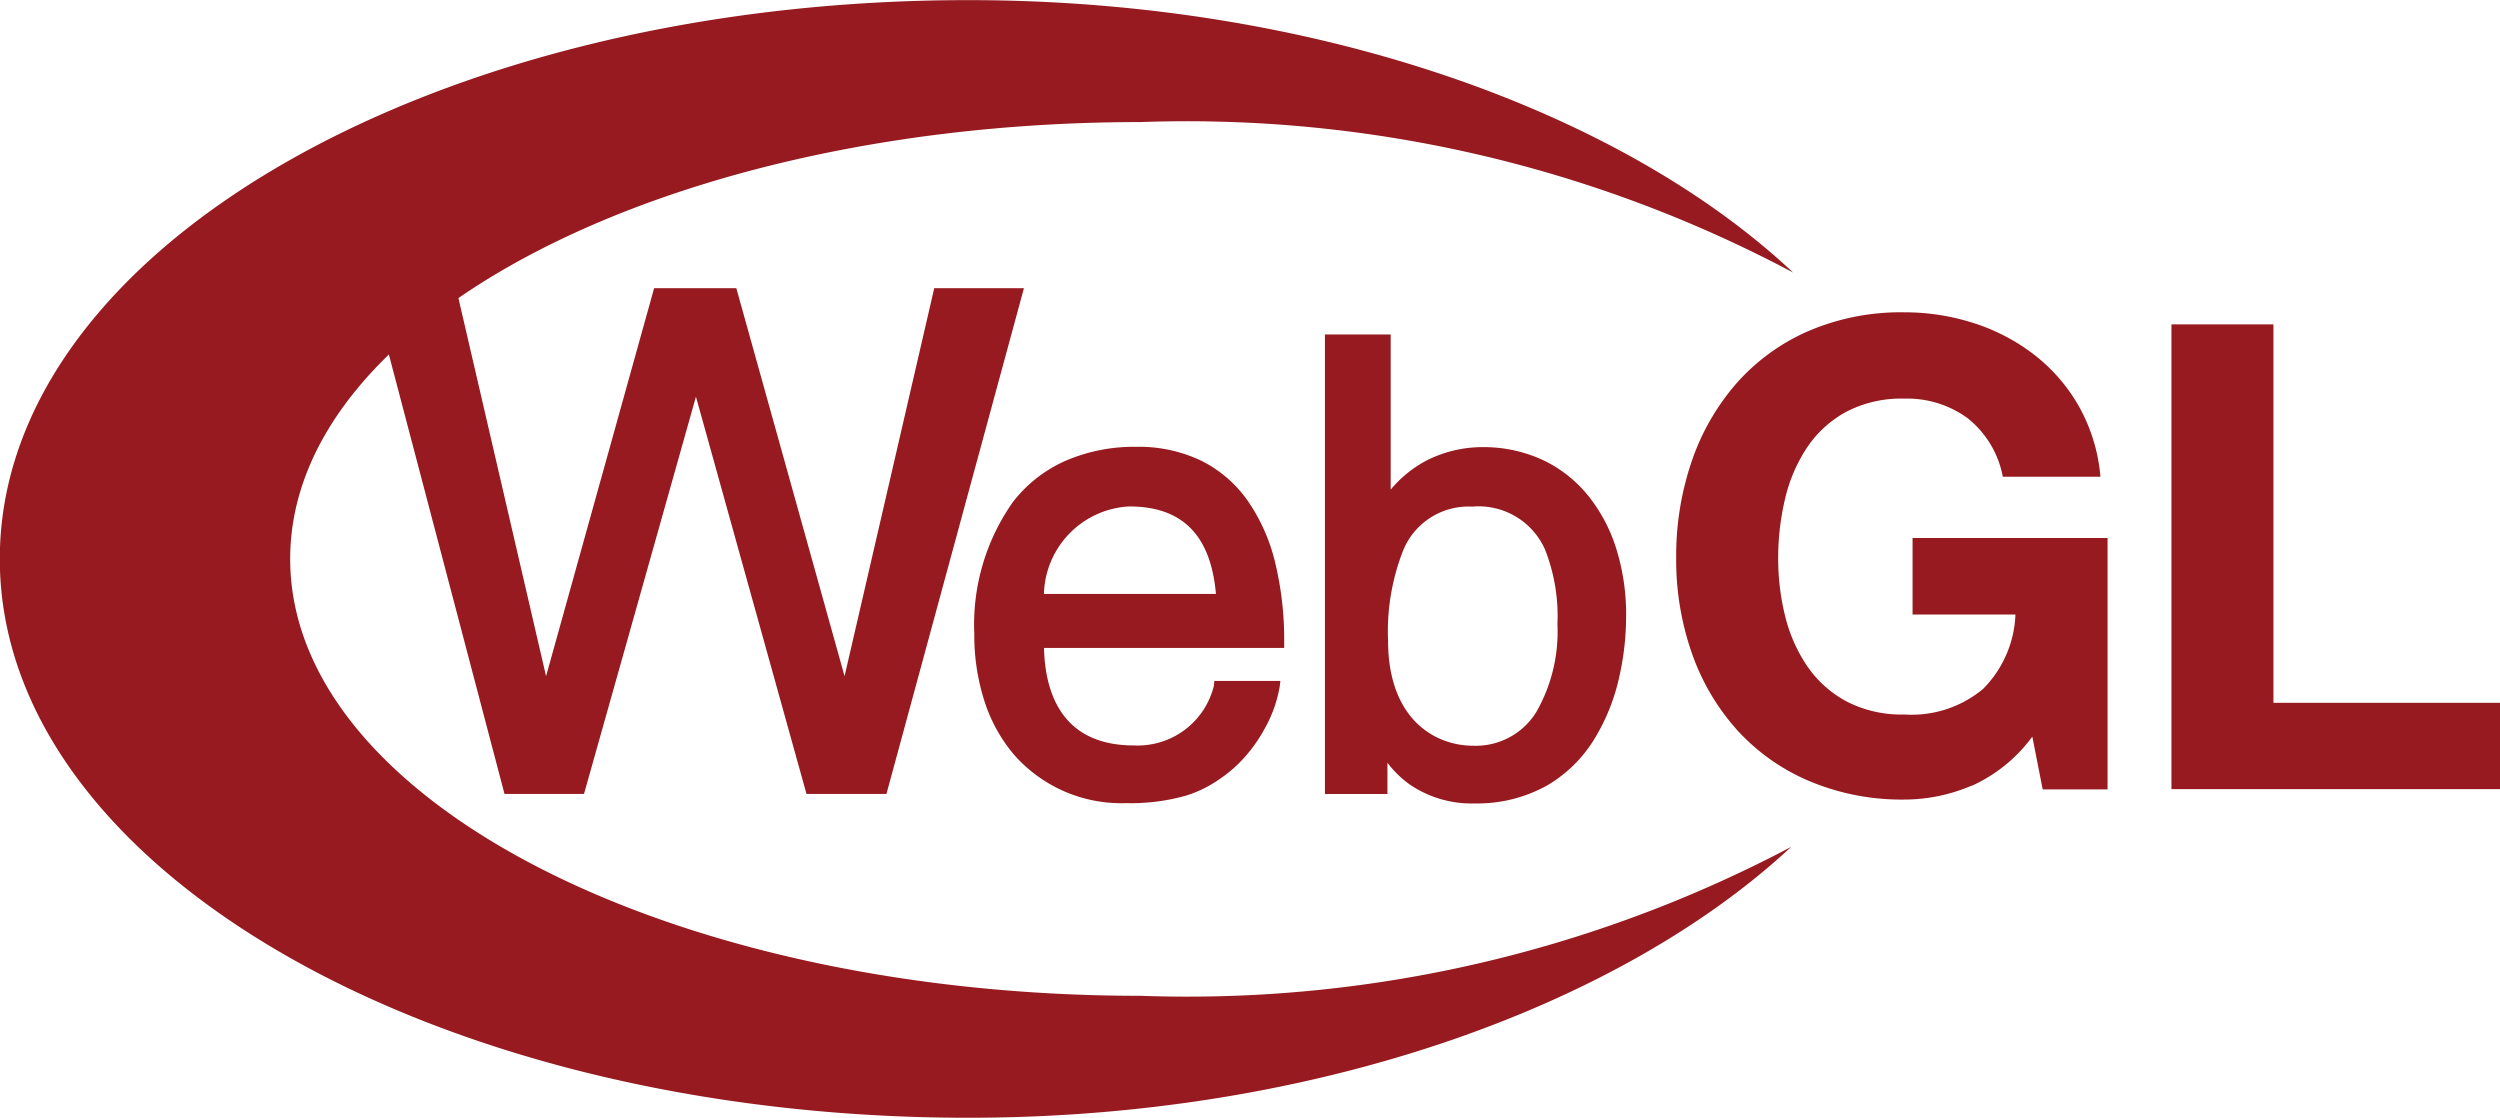
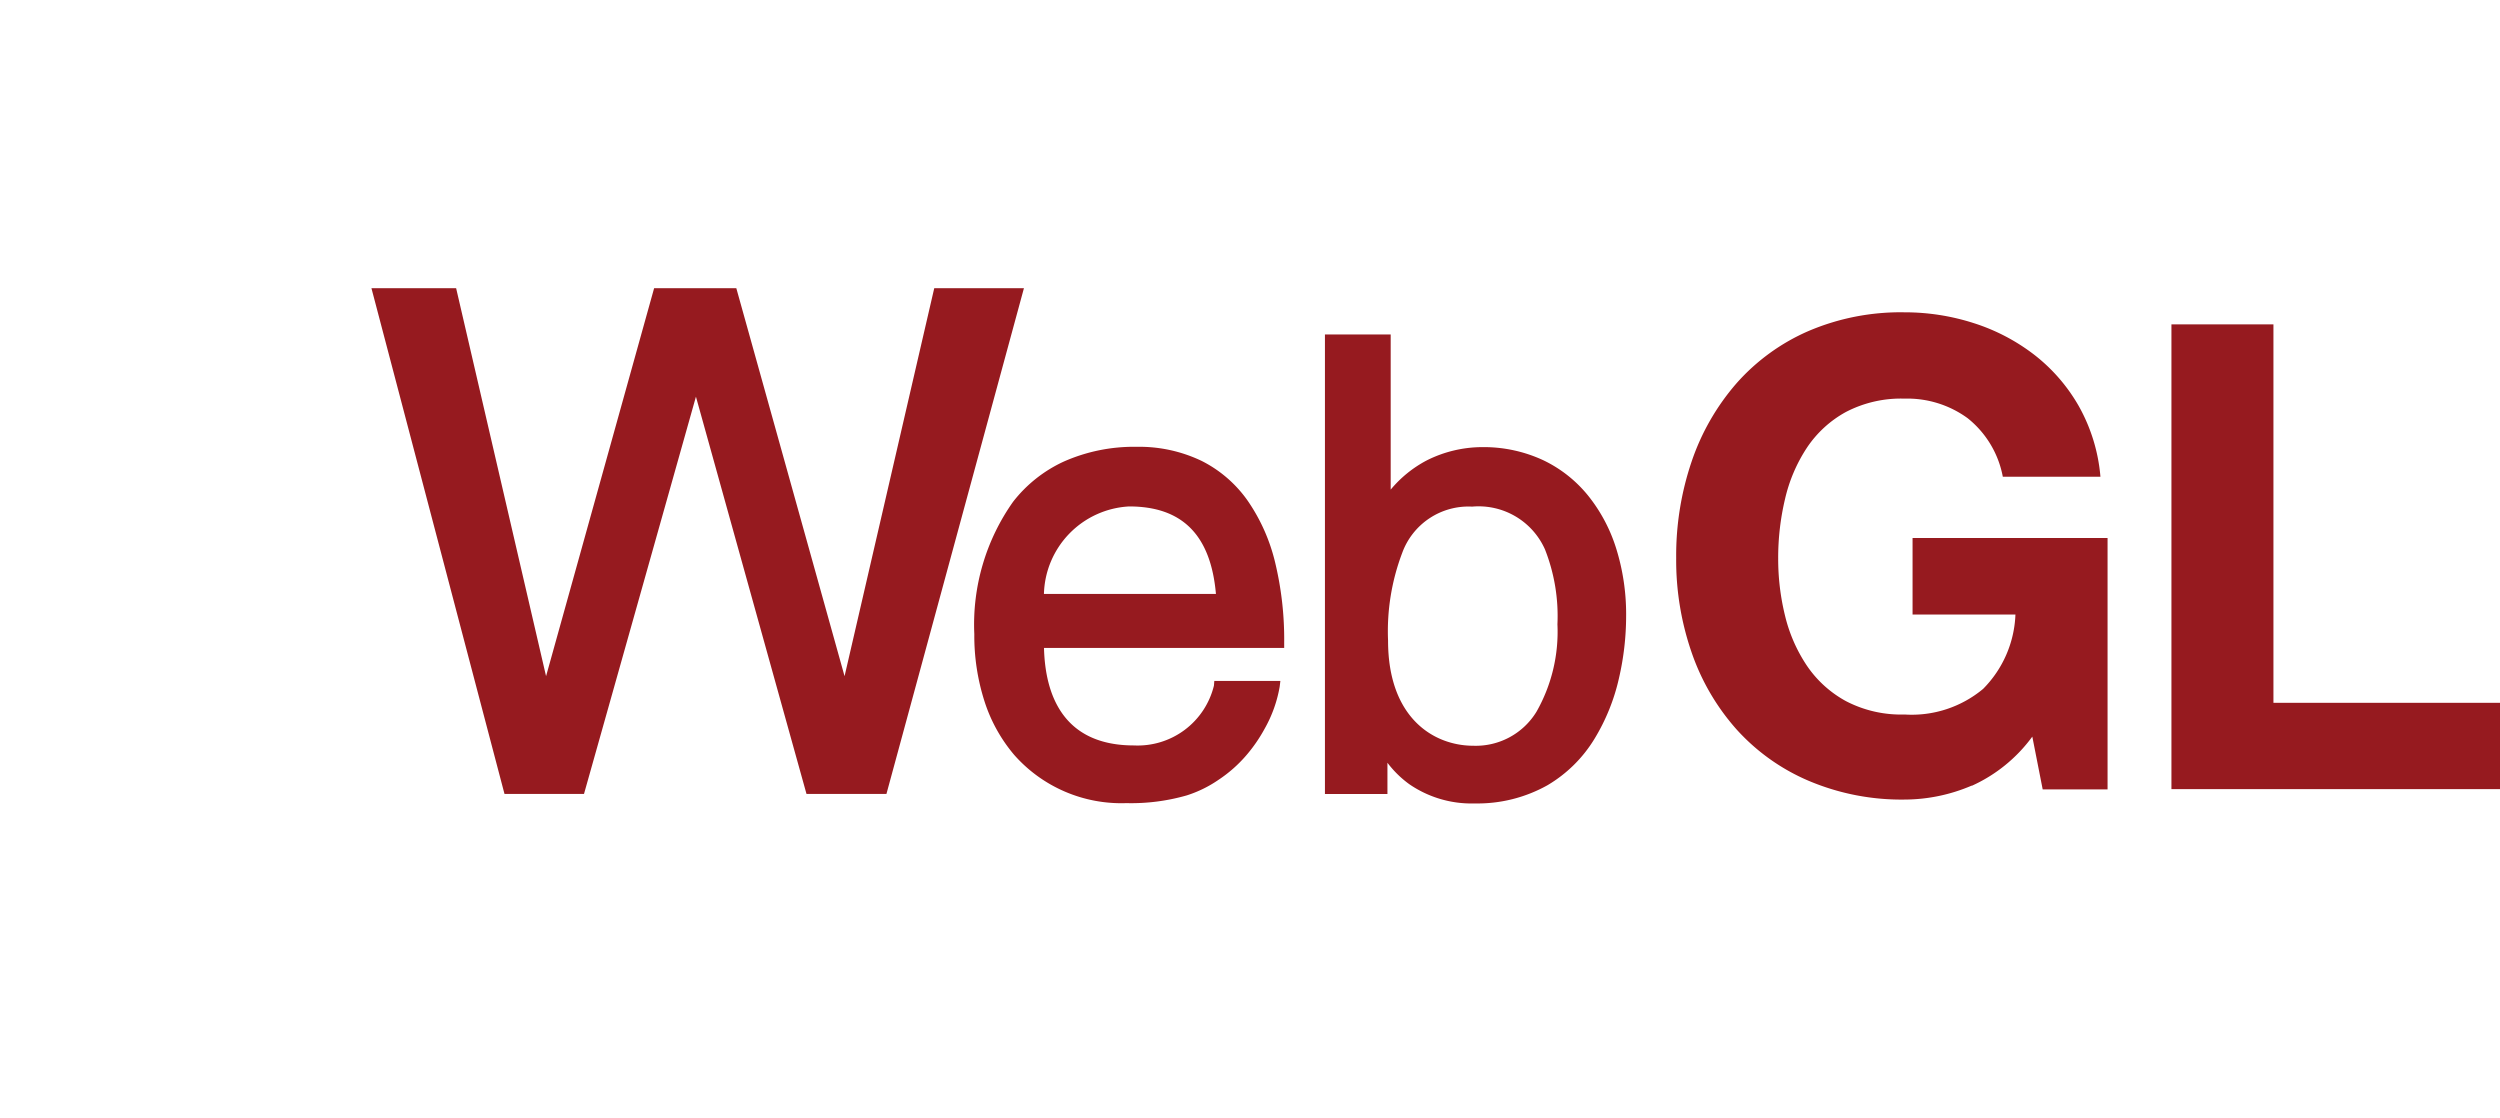
<svg xmlns="http://www.w3.org/2000/svg" width="40" height="17.884" viewBox="0 0 40 17.884">
  <defs>
    <style>.a{fill:#961a1f;}</style>
  </defs>
  <g transform="translate(0 602.984)">
    <g transform="translate(0 -602.984)">
      <path class="a" d="M909.016-426.8a2.739,2.739,0,0,1-1.073.224,3.81,3.81,0,0,1-1.537-.3,3.289,3.289,0,0,1-1.151-.819,3.624,3.624,0,0,1-.719-1.226,4.511,4.511,0,0,1-.25-1.519,4.678,4.678,0,0,1,.249-1.55,3.725,3.725,0,0,1,.717-1.247,3.278,3.278,0,0,1,1.15-.835,3.75,3.75,0,0,1,1.536-.3,3.6,3.6,0,0,1,1.109.173,3.146,3.146,0,0,1,.969.507,2.781,2.781,0,0,1,.714.825,2.783,2.783,0,0,1,.344,1.126h-1.562a1.566,1.566,0,0,0-.563-.937,1.637,1.637,0,0,0-1.01-.313,1.906,1.906,0,0,0-.938.214,1.775,1.775,0,0,0-.625.574,2.516,2.516,0,0,0-.349.82,4.077,4.077,0,0,0-.109.95,3.8,3.8,0,0,0,.109.913,2.473,2.473,0,0,0,.349.8,1.79,1.79,0,0,0,.626.569,1.909,1.909,0,0,0,.939.214,1.782,1.782,0,0,0,1.256-.41,1.782,1.782,0,0,0,.517-1.19h-1.646v-1.224h3.12v4.022h-1.038l-.166-.844a2.451,2.451,0,0,1-.969.787" transform="translate(-877.467 439.369)" />
      <path class="a" d="M1173.066-428.02v6.056h3.625v1.381h-5.257v-7.436h1.632" transform="translate(-1136.691 433.209)" />
-       <path class="a" d="M28.659-589.434a20.678,20.678,0,0,1-10.407,2.383c-7.516,0-13.609-3.13-13.609-6.99s6.093-6.99,13.609-6.99a20.653,20.653,0,0,1,10.438,2.408c-2.725-2.56-7.611-4.359-13.2-4.359-8.556,0-15.492,4-15.493,8.939S6.934-585.1,15.49-585.1c5.564,0,10.437-1.792,13.169-4.334" transform="translate(0 602.984)" />
      <path class="a" d="M209.365-447.528l-1.435,6.208-1.732-6.208h-1.315l-1.729,6.208-1.439-6.208H200.36l2.129,8.092h1.272l1.791-6.356,1.769,6.356H208.6l2.2-8.092h-1.434" transform="translate(-194.417 452.139)" />
      <path class="a" d="M530.027-361.046a1.994,1.994,0,0,0-.741-.642,2.307,2.307,0,0,0-1.036-.225,2.771,2.771,0,0,0-1.166.235,2.183,2.183,0,0,0-.814.645,3.4,3.4,0,0,0-.62,2.116,3.434,3.434,0,0,0,.162,1.073,2.506,2.506,0,0,0,.475.859,2.285,2.285,0,0,0,1.795.773,3.215,3.215,0,0,0,.968-.124,1.921,1.921,0,0,0,.509-.25,2.149,2.149,0,0,0,.441-.389,2.428,2.428,0,0,0,.295-.427,2.088,2.088,0,0,0,.241-.674l.011-.091H529.49l-.006.075a1.256,1.256,0,0,1-1.28.957c-1.148,0-1.421-.83-1.439-1.56h3.843v-.081a5.267,5.267,0,0,0-.143-1.279A2.941,2.941,0,0,0,530.027-361.046Zm-1.9.087c.851,0,1.306.458,1.389,1.4h-2.752a1.44,1.44,0,0,1,1.363-1.4" transform="translate(-510.061 369.062)" />
      <path class="a" d="M719.382-419.136a2.578,2.578,0,0,0-.448-.856,2.071,2.071,0,0,0-.726-.576,2.256,2.256,0,0,0-.975-.209h0a1.982,1.982,0,0,0-.887.212,1.894,1.894,0,0,0-.578.468v-2.483h-1.052v7.353h1v-.5a1.649,1.649,0,0,0,.351.344,1.754,1.754,0,0,0,1.045.307,2.292,2.292,0,0,0,1.166-.292,2.172,2.172,0,0,0,.749-.739,3.218,3.218,0,0,0,.393-.971,4.42,4.42,0,0,0,.115-1A3.525,3.525,0,0,0,719.382-419.136Zm-.946,1.194a2.589,2.589,0,0,1-.336,1.4,1.138,1.138,0,0,1-1.009.543c-.63,0-1.365-.44-1.365-1.682a3.535,3.535,0,0,1,.225-1.4,1.128,1.128,0,0,1,1.12-.744,1.162,1.162,0,0,1,1.165.683,2.907,2.907,0,0,1,.2,1.2" transform="translate(-693.517 427.931)" />
    </g>
  </g>
</svg>